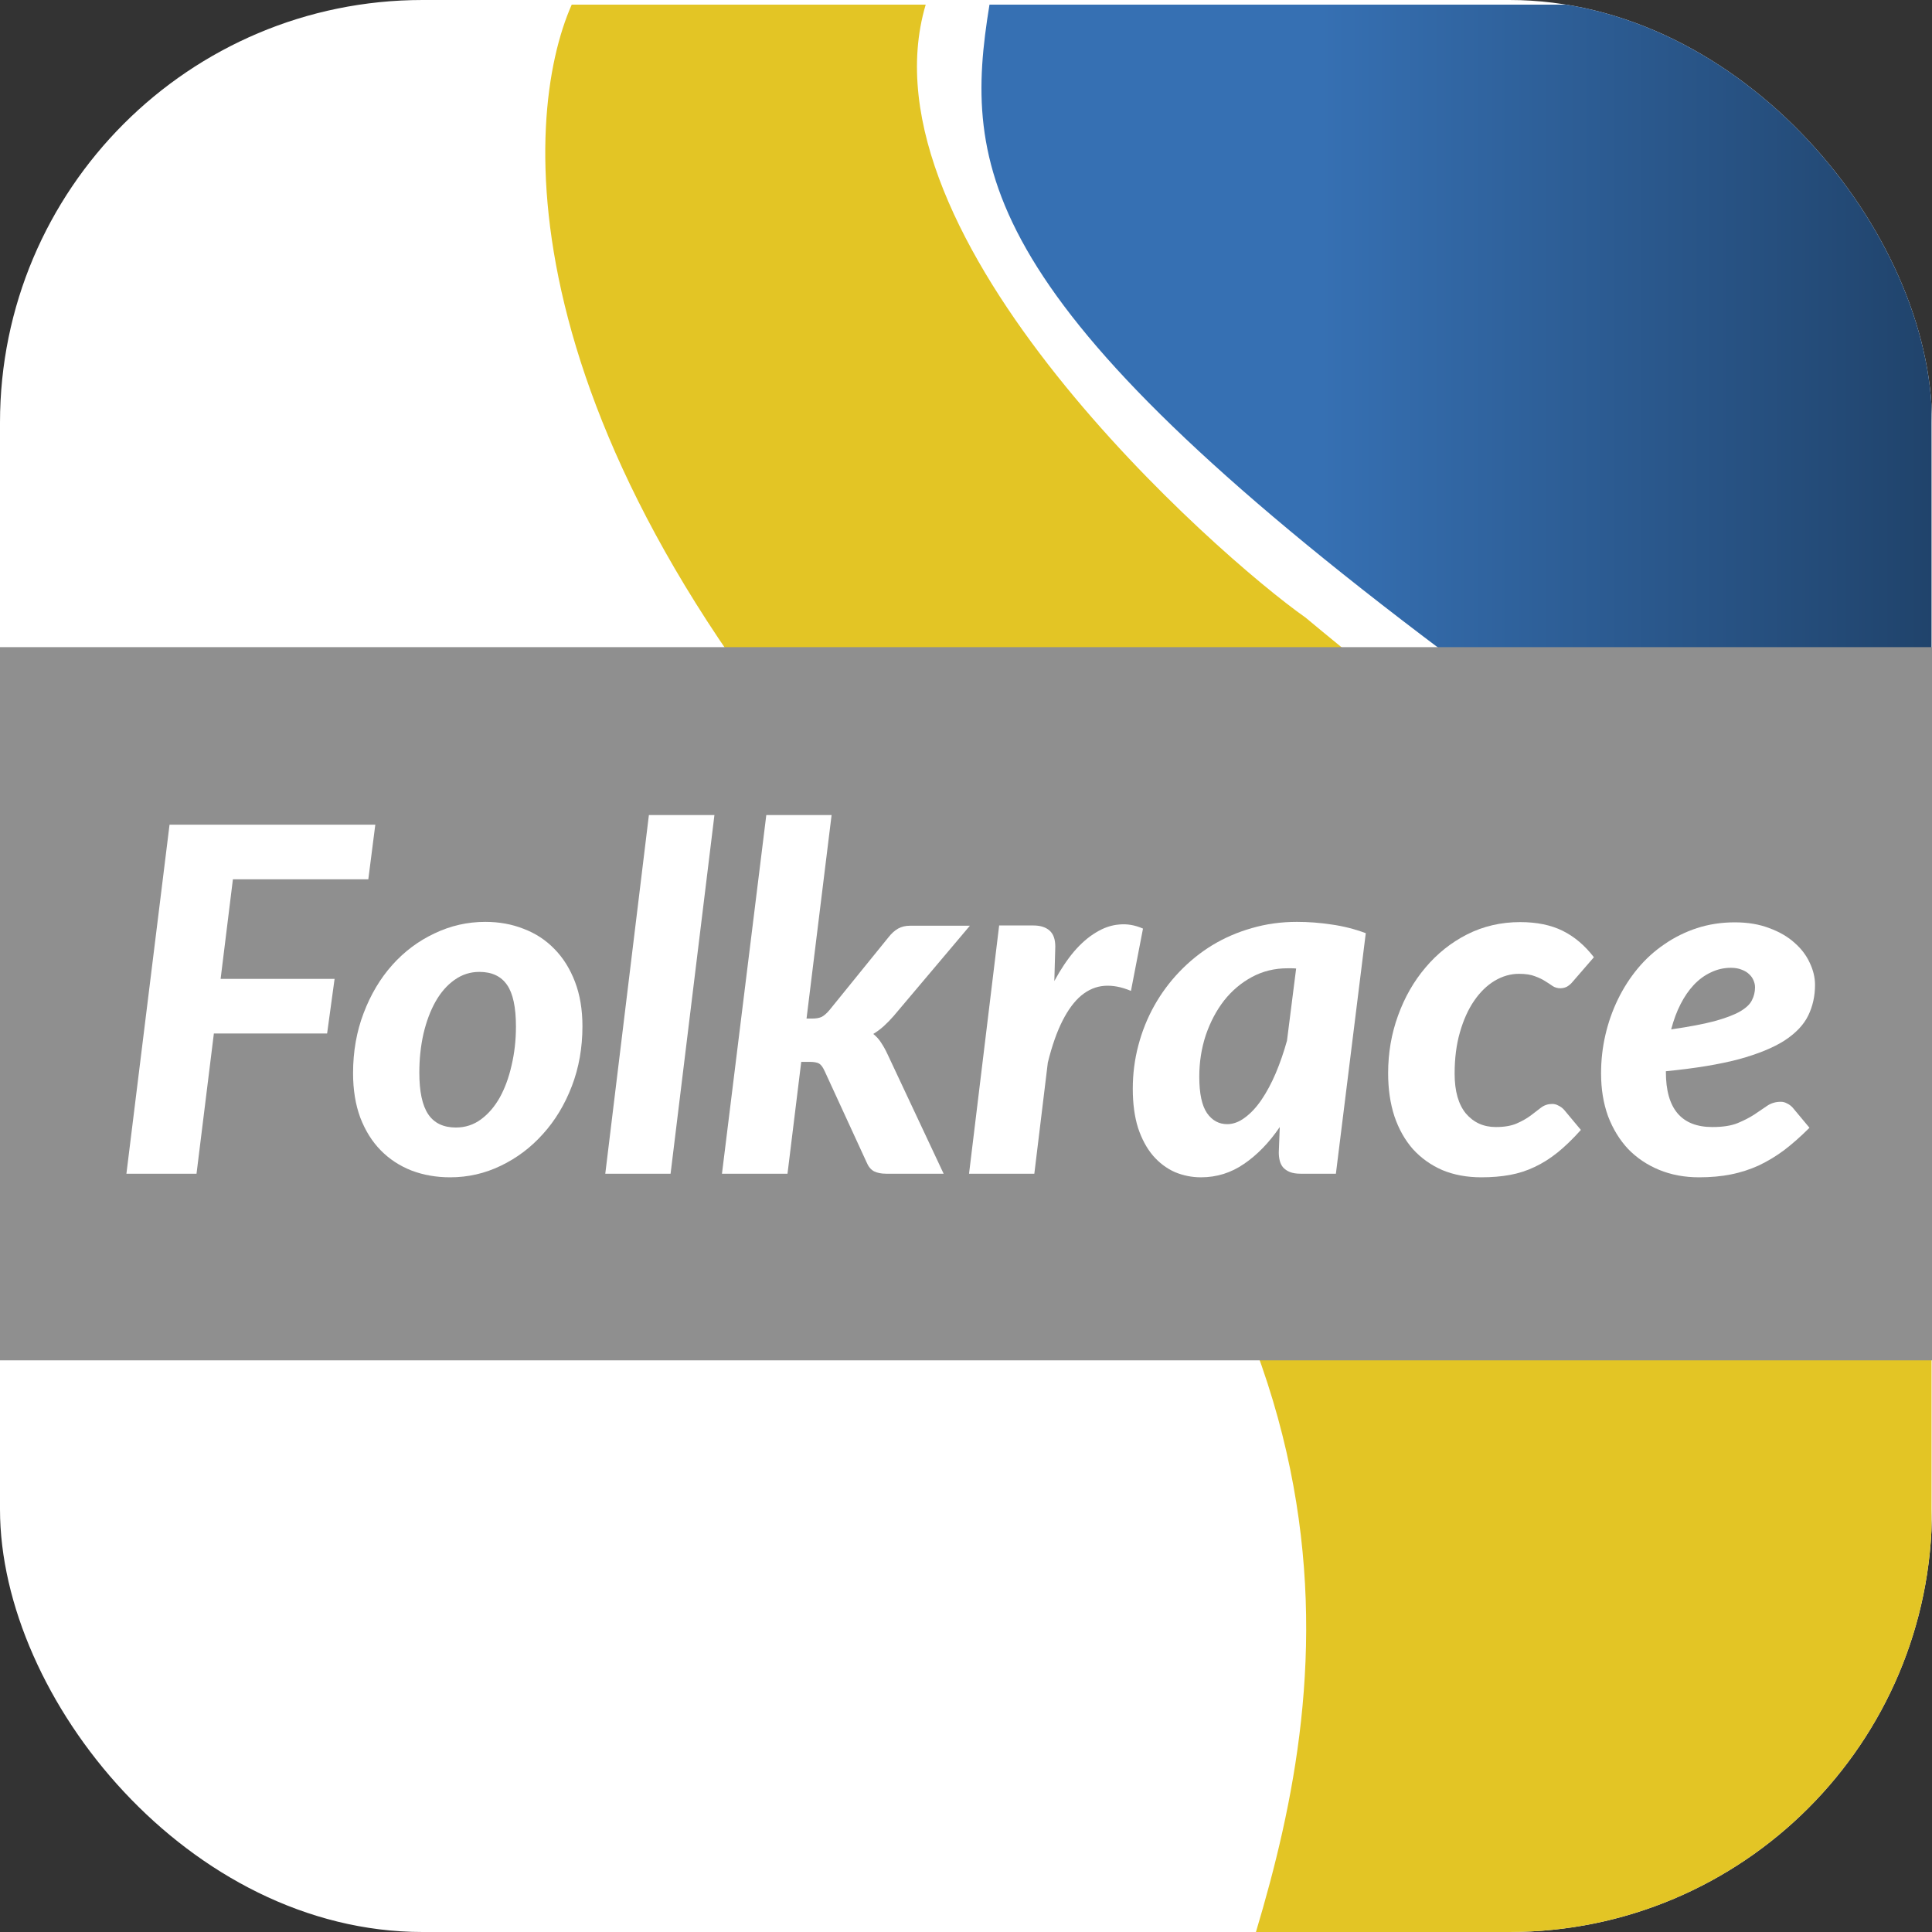
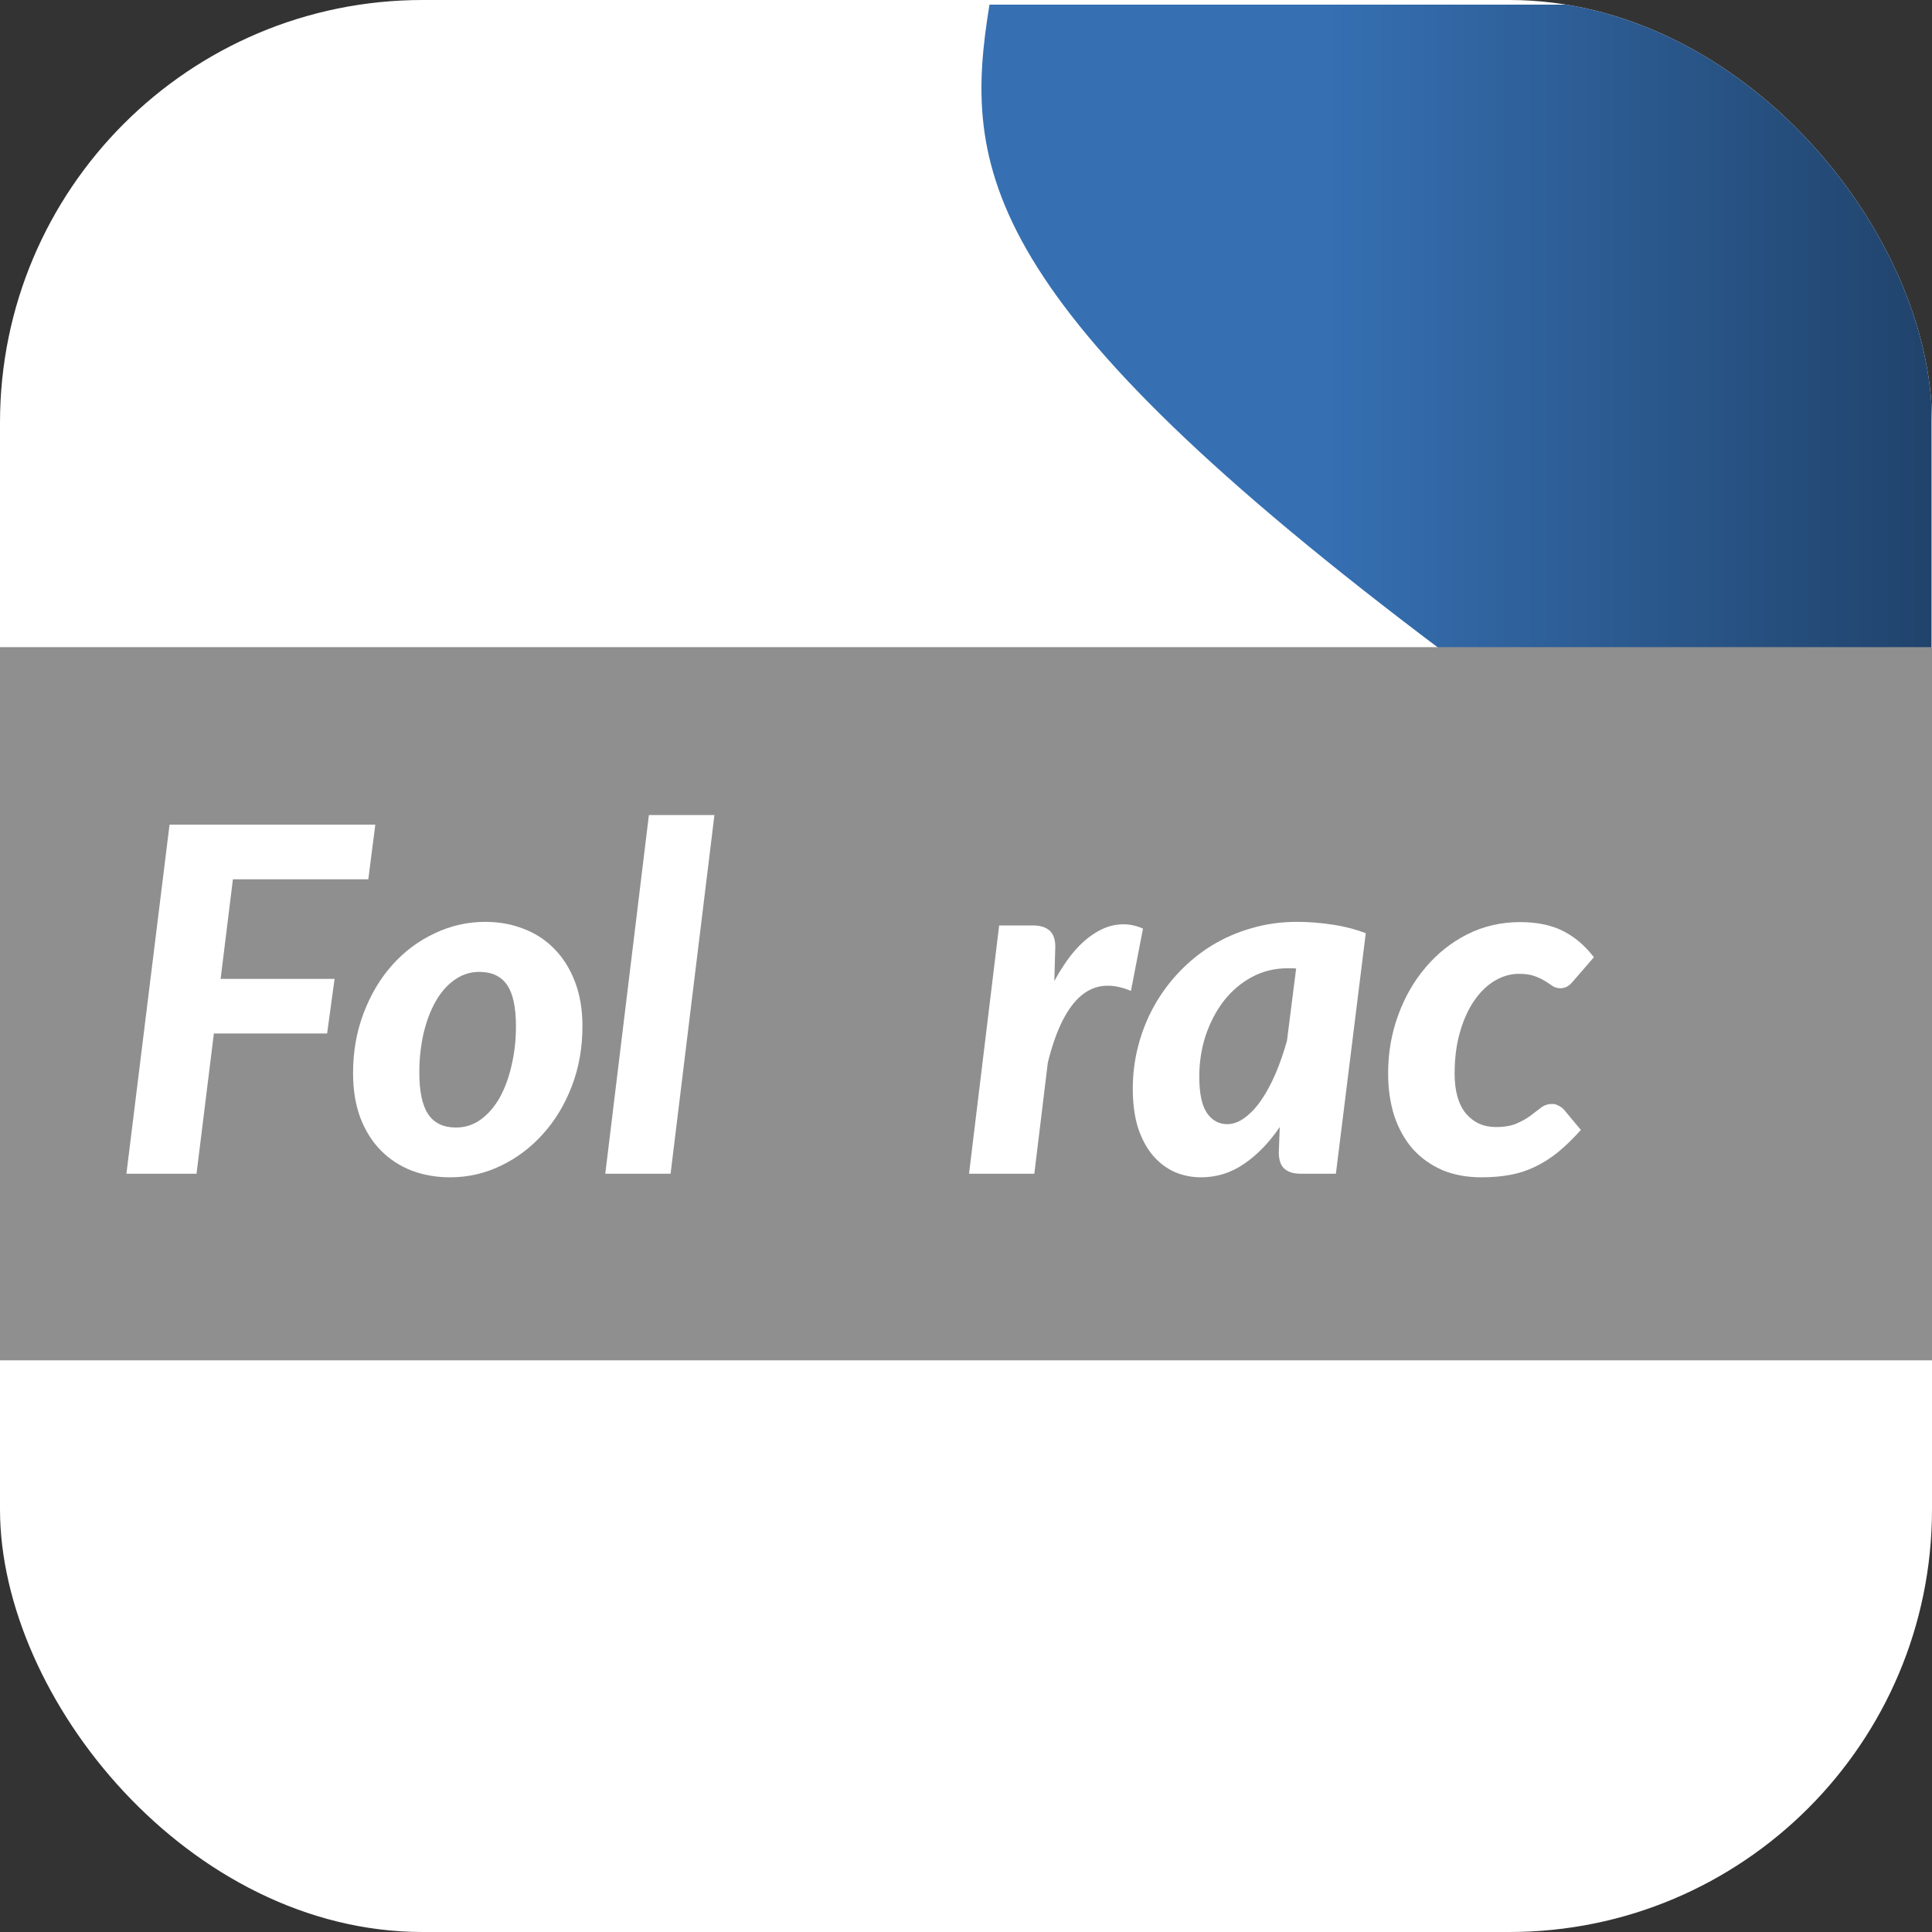
<svg xmlns="http://www.w3.org/2000/svg" width="1024" height="1024" viewBox="0 0 1024 1024" fill="none">
  <rect x="0" y="0" width="1024" height="1024" fill="#333333" stroke="none" />
  <g clip-path="url(#clip0_1905_54251)">
    <rect width="1024" height="1024" rx="224" fill="white" />
-     <path d="M477.955 459.21C266.308 233.855 276.323 62.714 303.017 2.466H490.637C454.028 126.011 645.264 294.52 691.986 327.344C786.254 406.047 960.834 534.396 1023.76 614.471V1024H665.675C705.716 890.16 736.505 691.429 477.955 459.21Z" fill="#E3C525" />
    <path d="M765.677 345.858C517.961 159.894 510.298 89.14 524.446 2.466H1023.76V570.858C986.934 524.854 839.83 405.176 765.677 345.858Z" fill="url(#paint0_linear_1905_54251)" />
    <rect y="343" width="1024" height="378" fill="#8F8F8F" />
    <path d="M123.446 466.04L116.933 518.821H177.337L173.378 547.761H113.357L104.162 622.088H67L89.859 437.1H198.919L195.216 466.04H123.446Z" fill="white" />
    <path d="M241.662 597.61C246.6 597.61 251.027 596.165 254.944 593.275C258.86 590.385 262.18 586.518 264.905 581.673C267.629 576.744 269.715 571.049 271.162 564.59C272.695 558.13 273.461 551.288 273.461 544.064C273.461 533.865 271.886 526.513 268.736 522.008C265.586 517.418 260.69 515.124 254.05 515.124C249.197 515.124 244.77 516.568 240.768 519.458C236.852 522.263 233.532 526.088 230.807 530.932C228.083 535.777 225.955 541.471 224.422 548.016C222.975 554.475 222.251 561.317 222.251 568.542C222.251 578.571 223.826 585.923 226.976 590.598C230.126 595.272 235.022 597.61 241.662 597.61ZM238.598 624C231.276 624 224.465 622.81 218.165 620.43C211.865 617.965 206.416 614.396 201.818 609.721C197.221 605.046 193.603 599.267 190.964 592.382C188.409 585.498 187.132 577.636 187.132 568.797C187.132 557.323 189.005 546.699 192.751 536.924C196.497 527.065 201.563 518.566 207.948 511.426C214.334 504.287 221.783 498.72 230.297 494.725C238.81 490.645 247.792 488.606 257.242 488.606C264.564 488.606 271.333 489.838 277.548 492.303C283.848 494.683 289.296 498.252 293.894 503.012C298.491 507.687 302.109 513.466 304.749 520.351C307.388 527.235 308.707 535.097 308.707 543.936C308.707 555.325 306.835 565.907 303.088 575.681C299.342 585.456 294.234 593.912 287.764 601.052C281.379 608.191 273.929 613.801 265.416 617.88C256.987 621.96 248.048 624 238.598 624Z" fill="white" />
    <path d="M320.812 622.088L343.926 432H378.662L355.42 622.088H320.812Z" fill="white" />
-     <path d="M440.762 432L427.481 539.857H430.546C432.589 539.857 434.249 539.559 435.526 538.964C436.804 538.284 438.166 537.094 439.613 535.394L471.028 496.637C472.561 494.683 474.221 493.195 476.009 492.175C477.797 491.155 479.968 490.645 482.522 490.645H514.065L473.583 538.582C471.88 540.537 470.135 542.321 468.347 543.936C466.644 545.466 464.814 546.826 462.855 548.016C464.558 549.376 465.963 550.948 467.07 552.733C468.262 554.518 469.368 556.515 470.39 558.725L500.145 622.088H469.624C467.07 622.088 464.941 621.663 463.238 620.813C461.536 619.878 460.216 618.263 459.28 615.968L437.059 567.649C436.122 565.61 435.143 564.292 434.122 563.697C433.1 563.102 431.355 562.805 428.886 562.805H424.672L417.392 622.088H382.657L406.154 432H440.762Z" fill="white" />
    <path d="M558.818 519.968C562.138 513.849 565.629 508.622 569.289 504.287C573.035 499.952 576.909 496.595 580.911 494.215C584.912 491.75 588.999 490.348 593.17 490.008C597.342 489.583 601.556 490.305 605.813 492.175L599.428 525.195C594.405 523.07 589.68 522.178 585.253 522.518C580.911 522.858 576.867 524.558 573.121 527.618C569.46 530.677 566.139 535.139 563.16 541.004C560.18 546.869 557.583 554.263 555.37 563.187L548.218 622.088H513.61L529.573 490.518H547.707C551.368 490.518 554.22 491.41 556.264 493.195C558.307 494.98 559.328 497.827 559.328 501.737L558.818 519.968Z" fill="white" />
    <path d="M686.981 513.339C686.215 513.254 685.449 513.211 684.683 513.211C683.917 513.211 683.15 513.211 682.384 513.211C675.573 513.211 669.316 514.741 663.611 517.801C657.907 520.861 652.969 525.025 648.798 530.295C644.711 535.564 641.476 541.684 639.092 548.653C636.793 555.623 635.644 562.975 635.644 570.709C635.644 579.548 637.006 585.965 639.731 589.96C642.455 593.87 646.031 595.825 650.458 595.825C653.608 595.825 656.715 594.677 659.78 592.382C662.93 590.088 665.868 586.943 668.592 582.948C671.316 578.954 673.828 574.279 676.127 568.924C678.425 563.485 680.426 557.705 682.129 551.586L686.981 513.339ZM678.297 597.355C672.678 605.599 666.378 612.101 659.397 616.861C652.501 621.62 644.881 624 636.538 624C631.685 624 627.045 623.065 622.618 621.195C618.276 619.24 614.445 616.351 611.125 612.526C607.804 608.616 605.165 603.729 603.207 597.865C601.334 591.915 600.398 584.988 600.398 577.084C600.398 569.179 601.377 561.53 603.335 554.135C605.293 546.656 608.102 539.644 611.763 533.1C615.424 526.555 619.851 520.563 625.045 515.124C630.323 509.599 636.155 504.882 642.54 500.972C649.01 497.062 655.992 494.045 663.484 491.92C671.061 489.71 679.021 488.606 687.365 488.606C693.494 488.606 699.624 489.073 705.754 490.008C711.884 490.858 717.929 492.388 723.888 494.598L708.053 622.088H689.28C687.067 622.088 685.194 621.79 683.661 621.195C682.214 620.6 681.022 619.793 680.085 618.773C679.234 617.753 678.638 616.563 678.297 615.203C677.957 613.843 677.787 612.356 677.787 610.741L678.297 597.355Z" fill="white" />
    <path d="M837.901 598.884C833.644 603.644 829.515 607.639 825.513 610.869C821.597 614.013 817.553 616.563 813.381 618.518C809.295 620.473 804.953 621.875 800.355 622.725C795.758 623.575 790.693 624 785.159 624C777.496 624 770.6 622.725 764.47 620.175C758.426 617.54 753.232 613.843 748.89 609.084C744.634 604.239 741.356 598.417 739.057 591.618C736.844 584.818 735.737 577.211 735.737 568.797C735.737 558.088 737.482 547.931 740.973 538.327C744.463 528.637 749.316 520.138 755.531 512.829C761.746 505.434 769.11 499.57 777.624 495.235C786.223 490.9 795.588 488.733 805.719 488.733C814.488 488.733 821.98 490.263 828.195 493.323C834.41 496.382 839.944 501.057 844.797 507.347L833.431 520.478C832.665 521.413 831.728 522.22 830.622 522.9C829.515 523.495 828.323 523.793 827.046 523.793C825.513 523.793 824.151 523.41 822.959 522.645C821.767 521.795 820.405 520.903 818.873 519.968C817.425 519.033 815.637 518.183 813.509 517.418C811.381 516.568 808.571 516.143 805.081 516.143C800.653 516.143 796.354 517.376 792.182 519.841C788.096 522.305 784.478 525.833 781.328 530.422C778.177 535.012 775.666 540.579 773.793 547.124C771.92 553.583 770.983 560.892 770.983 569.052C770.983 578.316 772.984 585.371 776.985 590.215C781.072 594.975 786.351 597.355 792.821 597.355C797.333 597.355 801.037 596.717 803.931 595.442C806.826 594.167 809.295 592.765 811.338 591.235C813.381 589.705 815.212 588.303 816.829 587.028C818.532 585.753 820.49 585.116 822.704 585.116C823.896 585.116 825.003 585.413 826.024 586.008C827.131 586.518 828.11 587.24 828.961 588.175L837.901 598.884Z" fill="white" />
-     <path d="M917.431 512.956C913.685 512.956 910.152 513.764 906.831 515.378C903.511 516.908 900.489 519.118 897.764 522.008C895.125 524.813 892.784 528.212 890.741 532.207C888.697 536.202 887.037 540.664 885.76 545.594C895.21 544.234 902.83 542.789 908.619 541.259C914.494 539.644 919.006 537.944 922.156 536.159C925.391 534.289 927.52 532.292 928.541 530.167C929.648 528.042 930.201 525.748 930.201 523.283C930.201 522.093 929.946 520.903 929.435 519.713C928.924 518.438 928.158 517.333 927.137 516.398C926.115 515.378 924.795 514.571 923.178 513.976C921.56 513.296 919.645 512.956 917.431 512.956ZM882.951 568.159C882.951 587.623 891.166 597.355 907.598 597.355C913.046 597.355 917.474 596.675 920.879 595.315C924.37 593.87 927.349 592.34 929.818 590.725C932.287 589.025 934.543 587.495 936.587 586.135C938.715 584.691 941.142 583.968 943.866 583.968C945.058 583.968 946.165 584.266 947.186 584.861C948.293 585.371 949.272 586.093 950.123 587.028L959.063 597.737C954.465 602.327 949.996 606.279 945.654 609.594C941.312 612.823 936.8 615.543 932.117 617.753C927.435 619.878 922.539 621.45 917.431 622.47C912.323 623.49 906.704 624 900.574 624C892.826 624 885.76 622.683 879.375 620.048C872.99 617.413 867.498 613.716 862.901 608.956C858.389 604.112 854.856 598.332 852.301 591.618C849.833 584.818 848.598 577.254 848.598 568.924C848.598 561.955 849.364 555.155 850.897 548.526C852.429 541.896 854.643 535.607 857.537 529.657C860.432 523.708 863.923 518.268 868.009 513.339C872.181 508.324 876.906 504.032 882.184 500.462C887.463 496.807 893.21 493.96 899.425 491.92C905.725 489.88 912.408 488.861 919.474 488.861C926.37 488.861 932.458 489.88 937.736 491.92C943.1 493.875 947.569 496.467 951.145 499.697C954.721 502.842 957.403 506.369 959.19 510.279C961.063 514.189 962 518.098 962 522.008C962 527.873 960.808 533.27 958.424 538.199C956.04 543.129 951.869 547.548 945.909 551.458C939.95 555.283 931.862 558.598 921.645 561.402C911.429 564.122 898.531 566.247 882.951 567.777V568.159Z" fill="white" />
  </g>
  <defs>
    <linearGradient id="paint0_linear_1905_54251" x1="699.926" y1="2.466" x2="1025.4" y2="2.466" gradientUnits="userSpaceOnUse">
      <stop stop-color="#3670B3" />
      <stop offset="1" stop-color="#20436B" />
    </linearGradient>
    <clipPath id="clip0_1905_54251">
      <rect width="1024" height="1024" rx="224" fill="white" />
    </clipPath>
  </defs>
</svg>